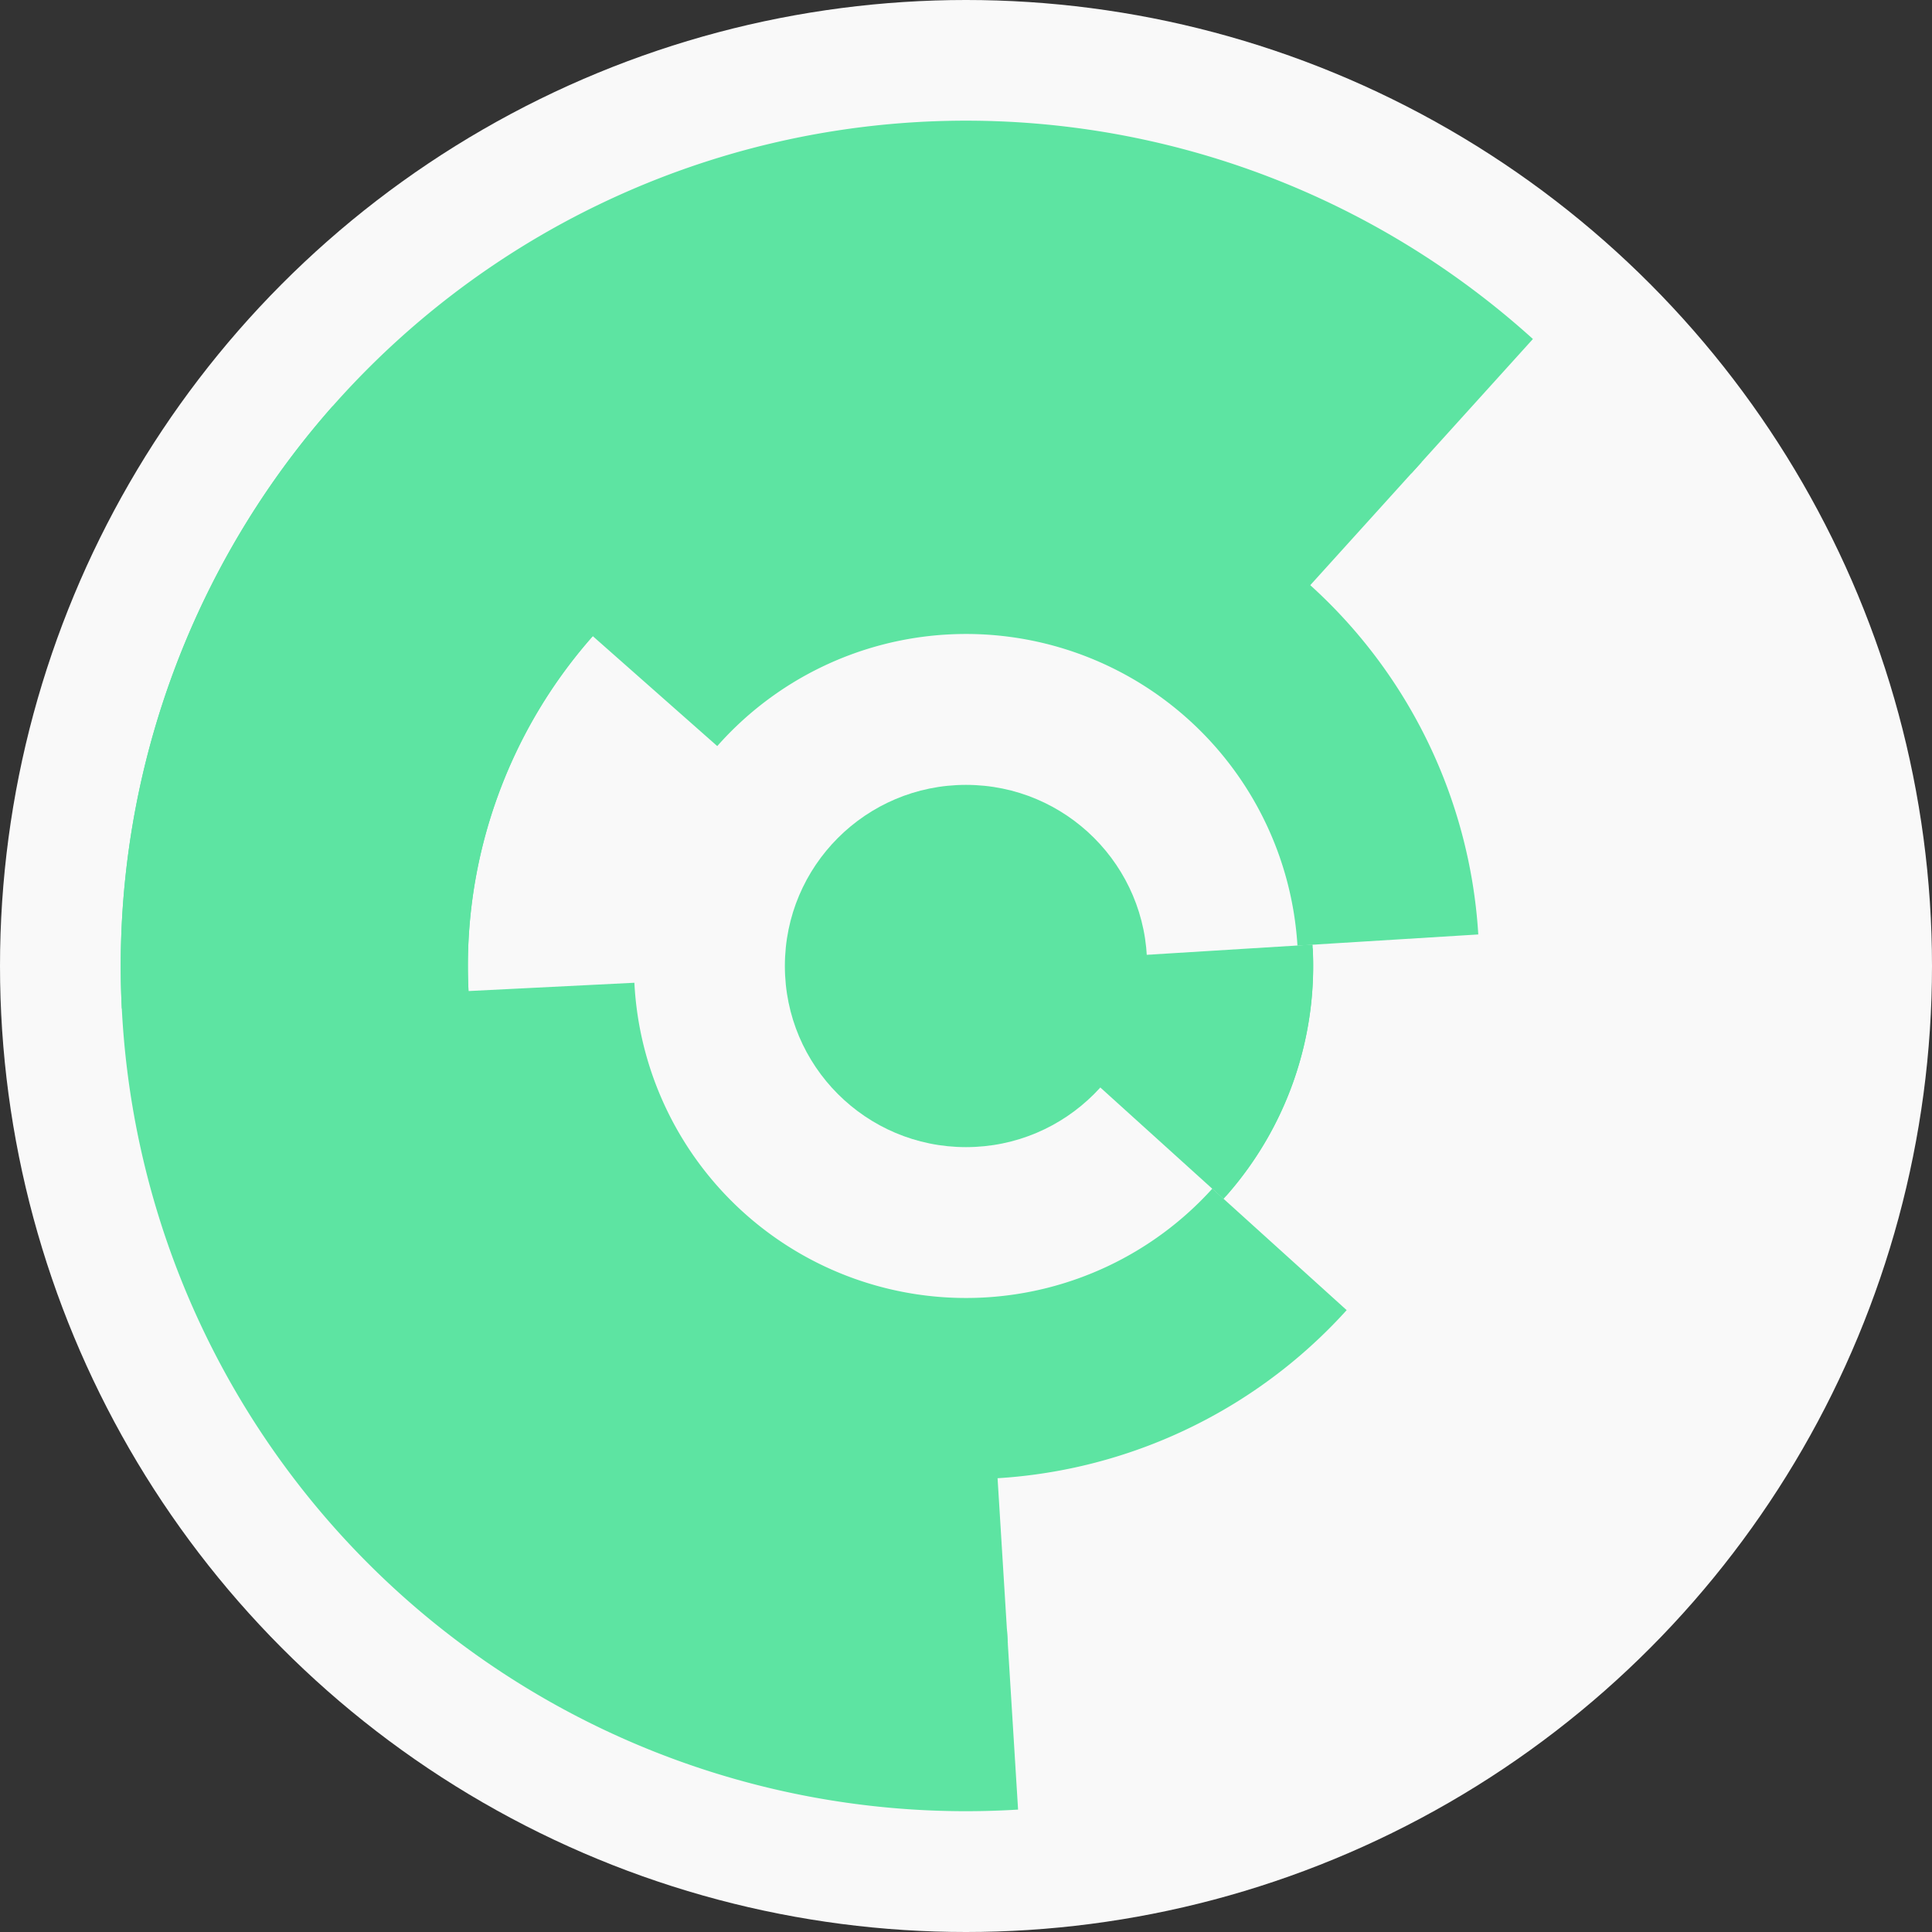
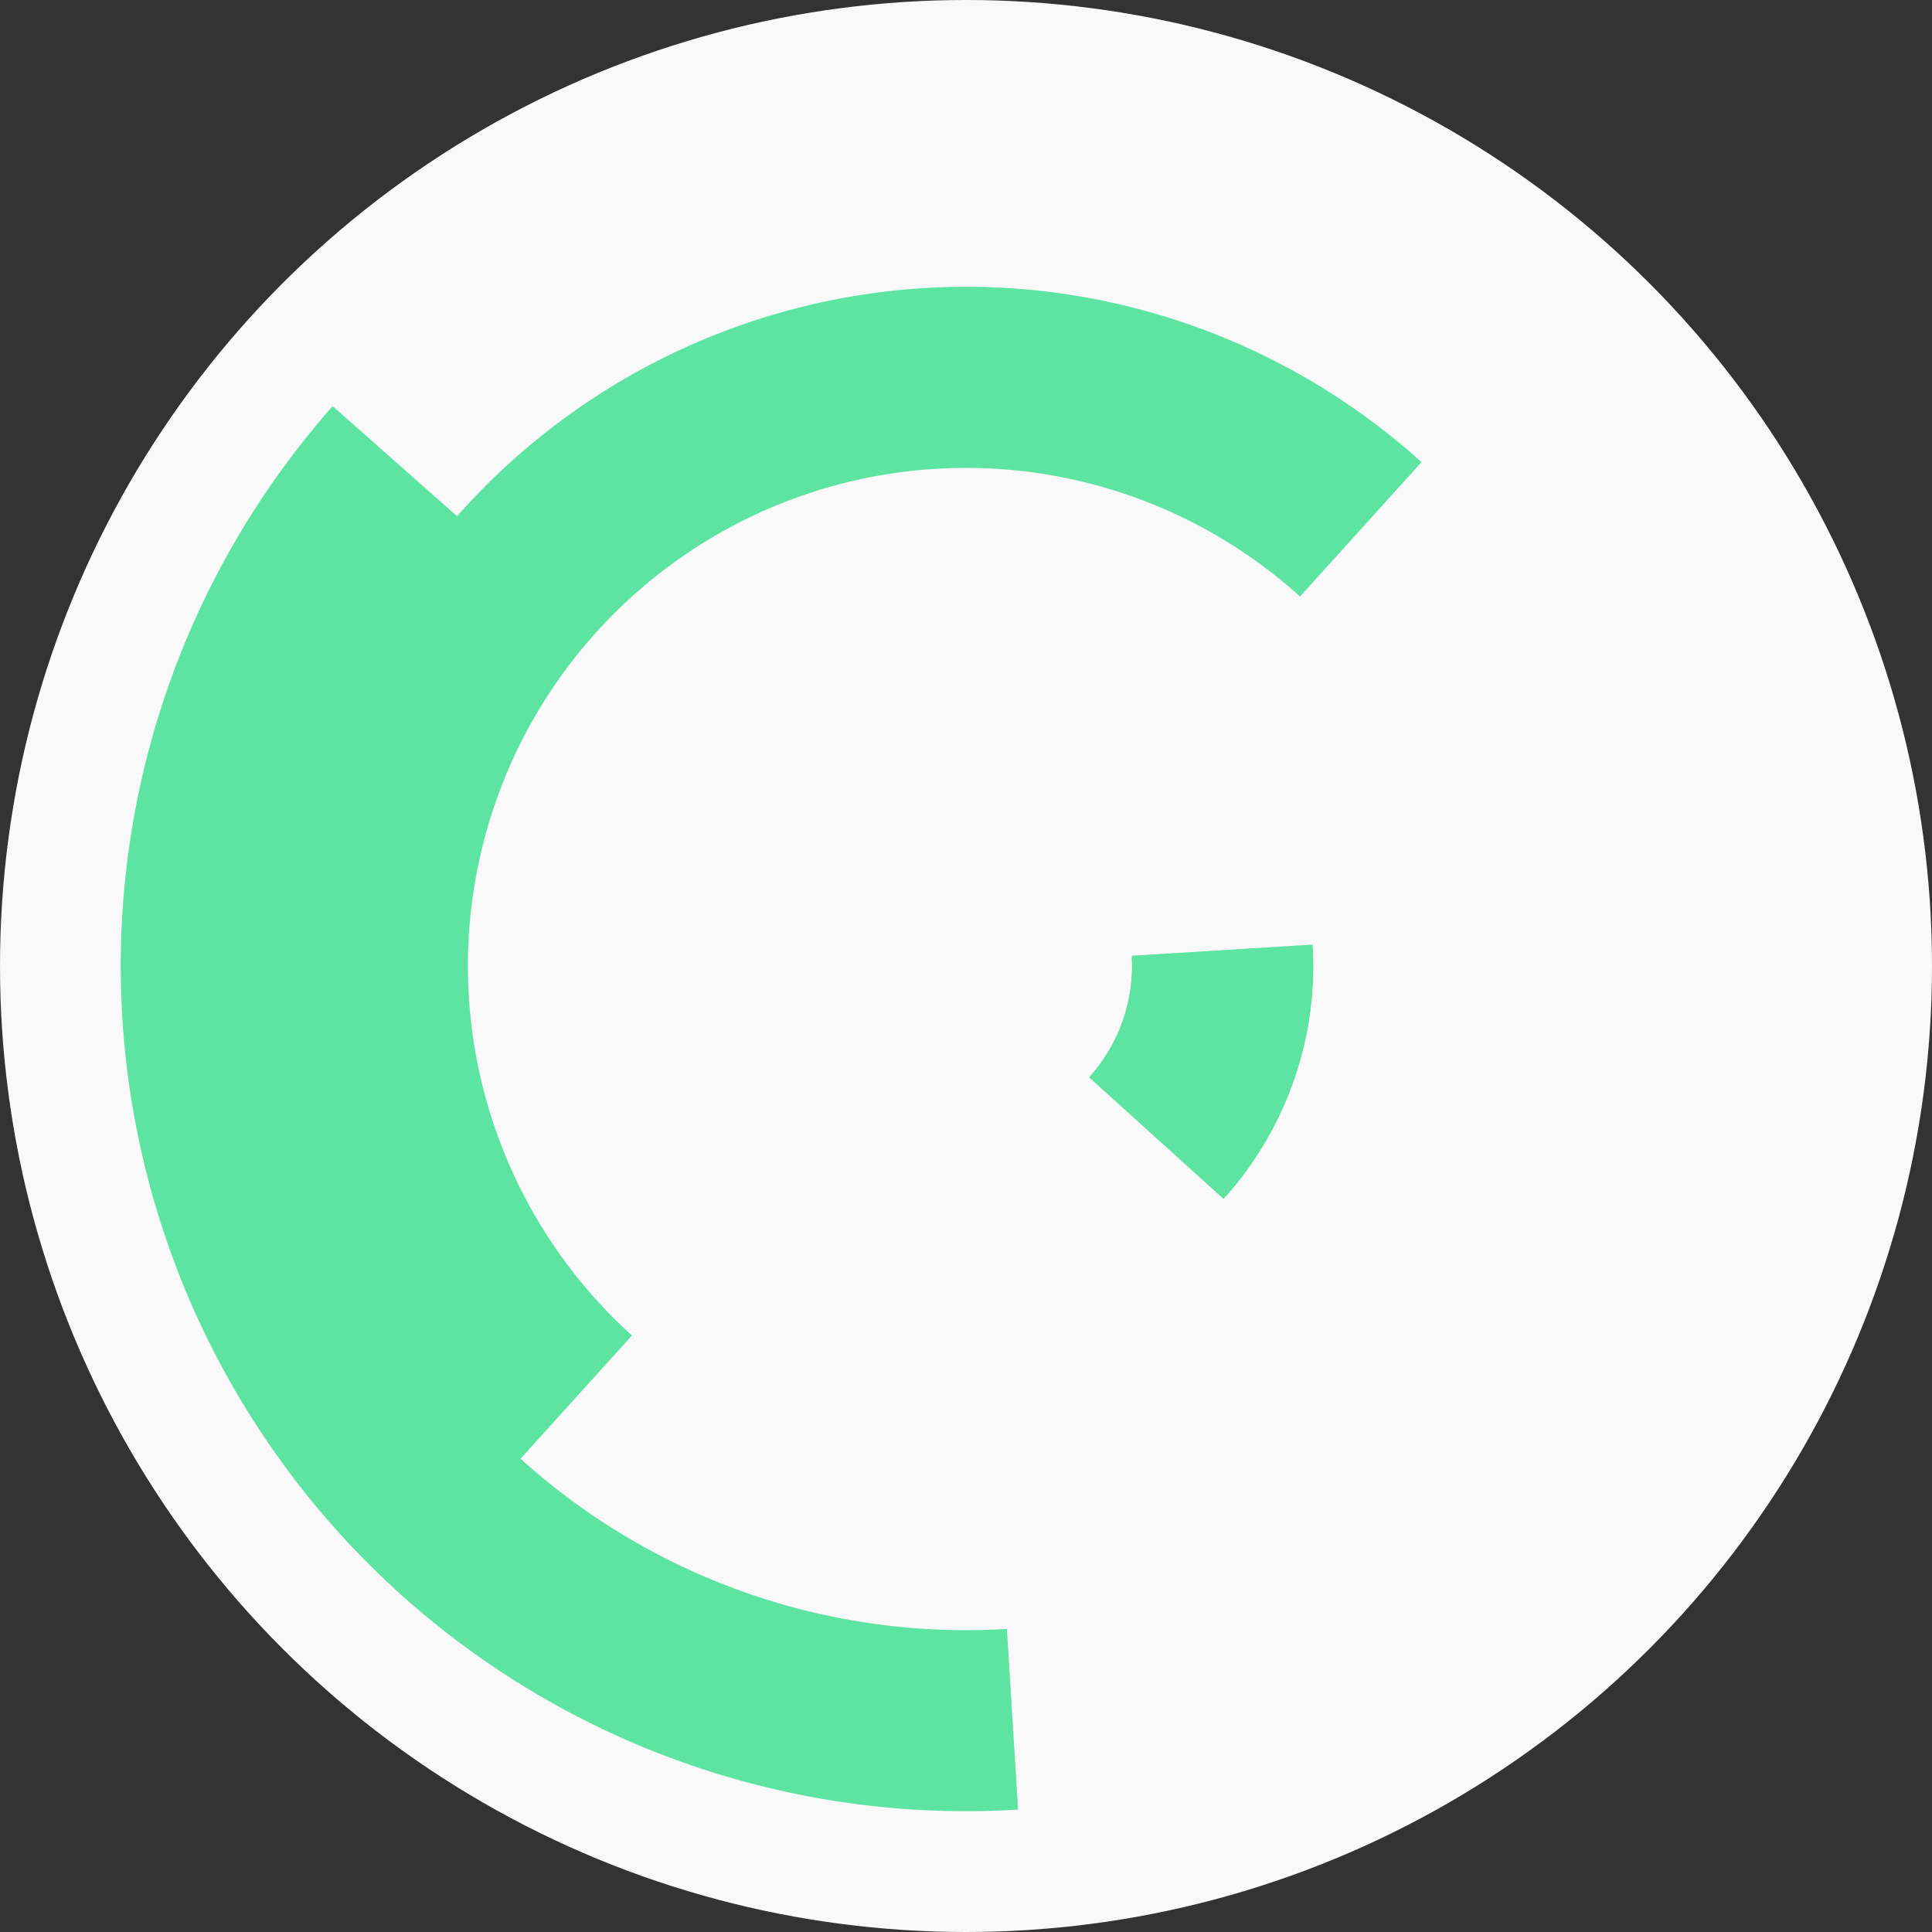
<svg xmlns="http://www.w3.org/2000/svg" width="128" height="128" viewbox="0 0 128 128">
  <rect width="100%" height="100%" fill="#333333" stroke="none" />
  <circle cx="64" cy="64" fill="#f9f9f9" r="64" />
  <path d="M 86.96 62.58 A 23 23 0 0 1 81.23 79.23 L 72.24 71.28 A 11 11 0 0 0 74.98 63.32 Z" fill="#5de4a2" />
  <path d="M 86.97 62.84 A 23 23 0 0 1 81.06 79.43 L 72.16 71.38 A 11 11 0 0 0 74.99 63.45 Z" fill="#5de4a2" />
-   <path d="M 38.52 41.48 A 34 34 0 0 1 97.94 61.91 L 85.96 62.65 A 22 22 0 0 0 47.52 49.43 Z" fill="#5de4a2" />
-   <path d="M 89.22 86.8 A 34 34 0 0 1 30.04 65.71 L 42.03 65.11 A 22 22 0 0 0 80.32 78.75 Z" fill="#5de4a2" />
-   <path d="M 66.77 108.91 A 45 45 0 1 1 61.23 19.09 L 61.97 31.06 A 33 33 0 1 0 66.03 96.94 Z" fill="#5de4a2" />
  <path d="M 33.82 97.38 A 45 45 0 1 1 94.18 30.62 L 86.13 39.52 A 33 33 0 1 0 41.87 88.48 Z" fill="#5de4a2" />
  <path d="M 67.45 119.89 A 56 56 0 0 1 22.04 26.91 L 31.03 34.86 A 44 44 0 0 0 66.71 107.92 Z" fill="#5de4a2" />
-   <path d="M 8.07 66.82 A 56 56 0 0 1 101.56 22.46 L 93.51 31.36 A 44 44 0 0 0 20.06 66.21 Z" fill="#5de4a2" />
-   <circle cx="64" cy="64" fill="#5de4a2" r="12" />
</svg>